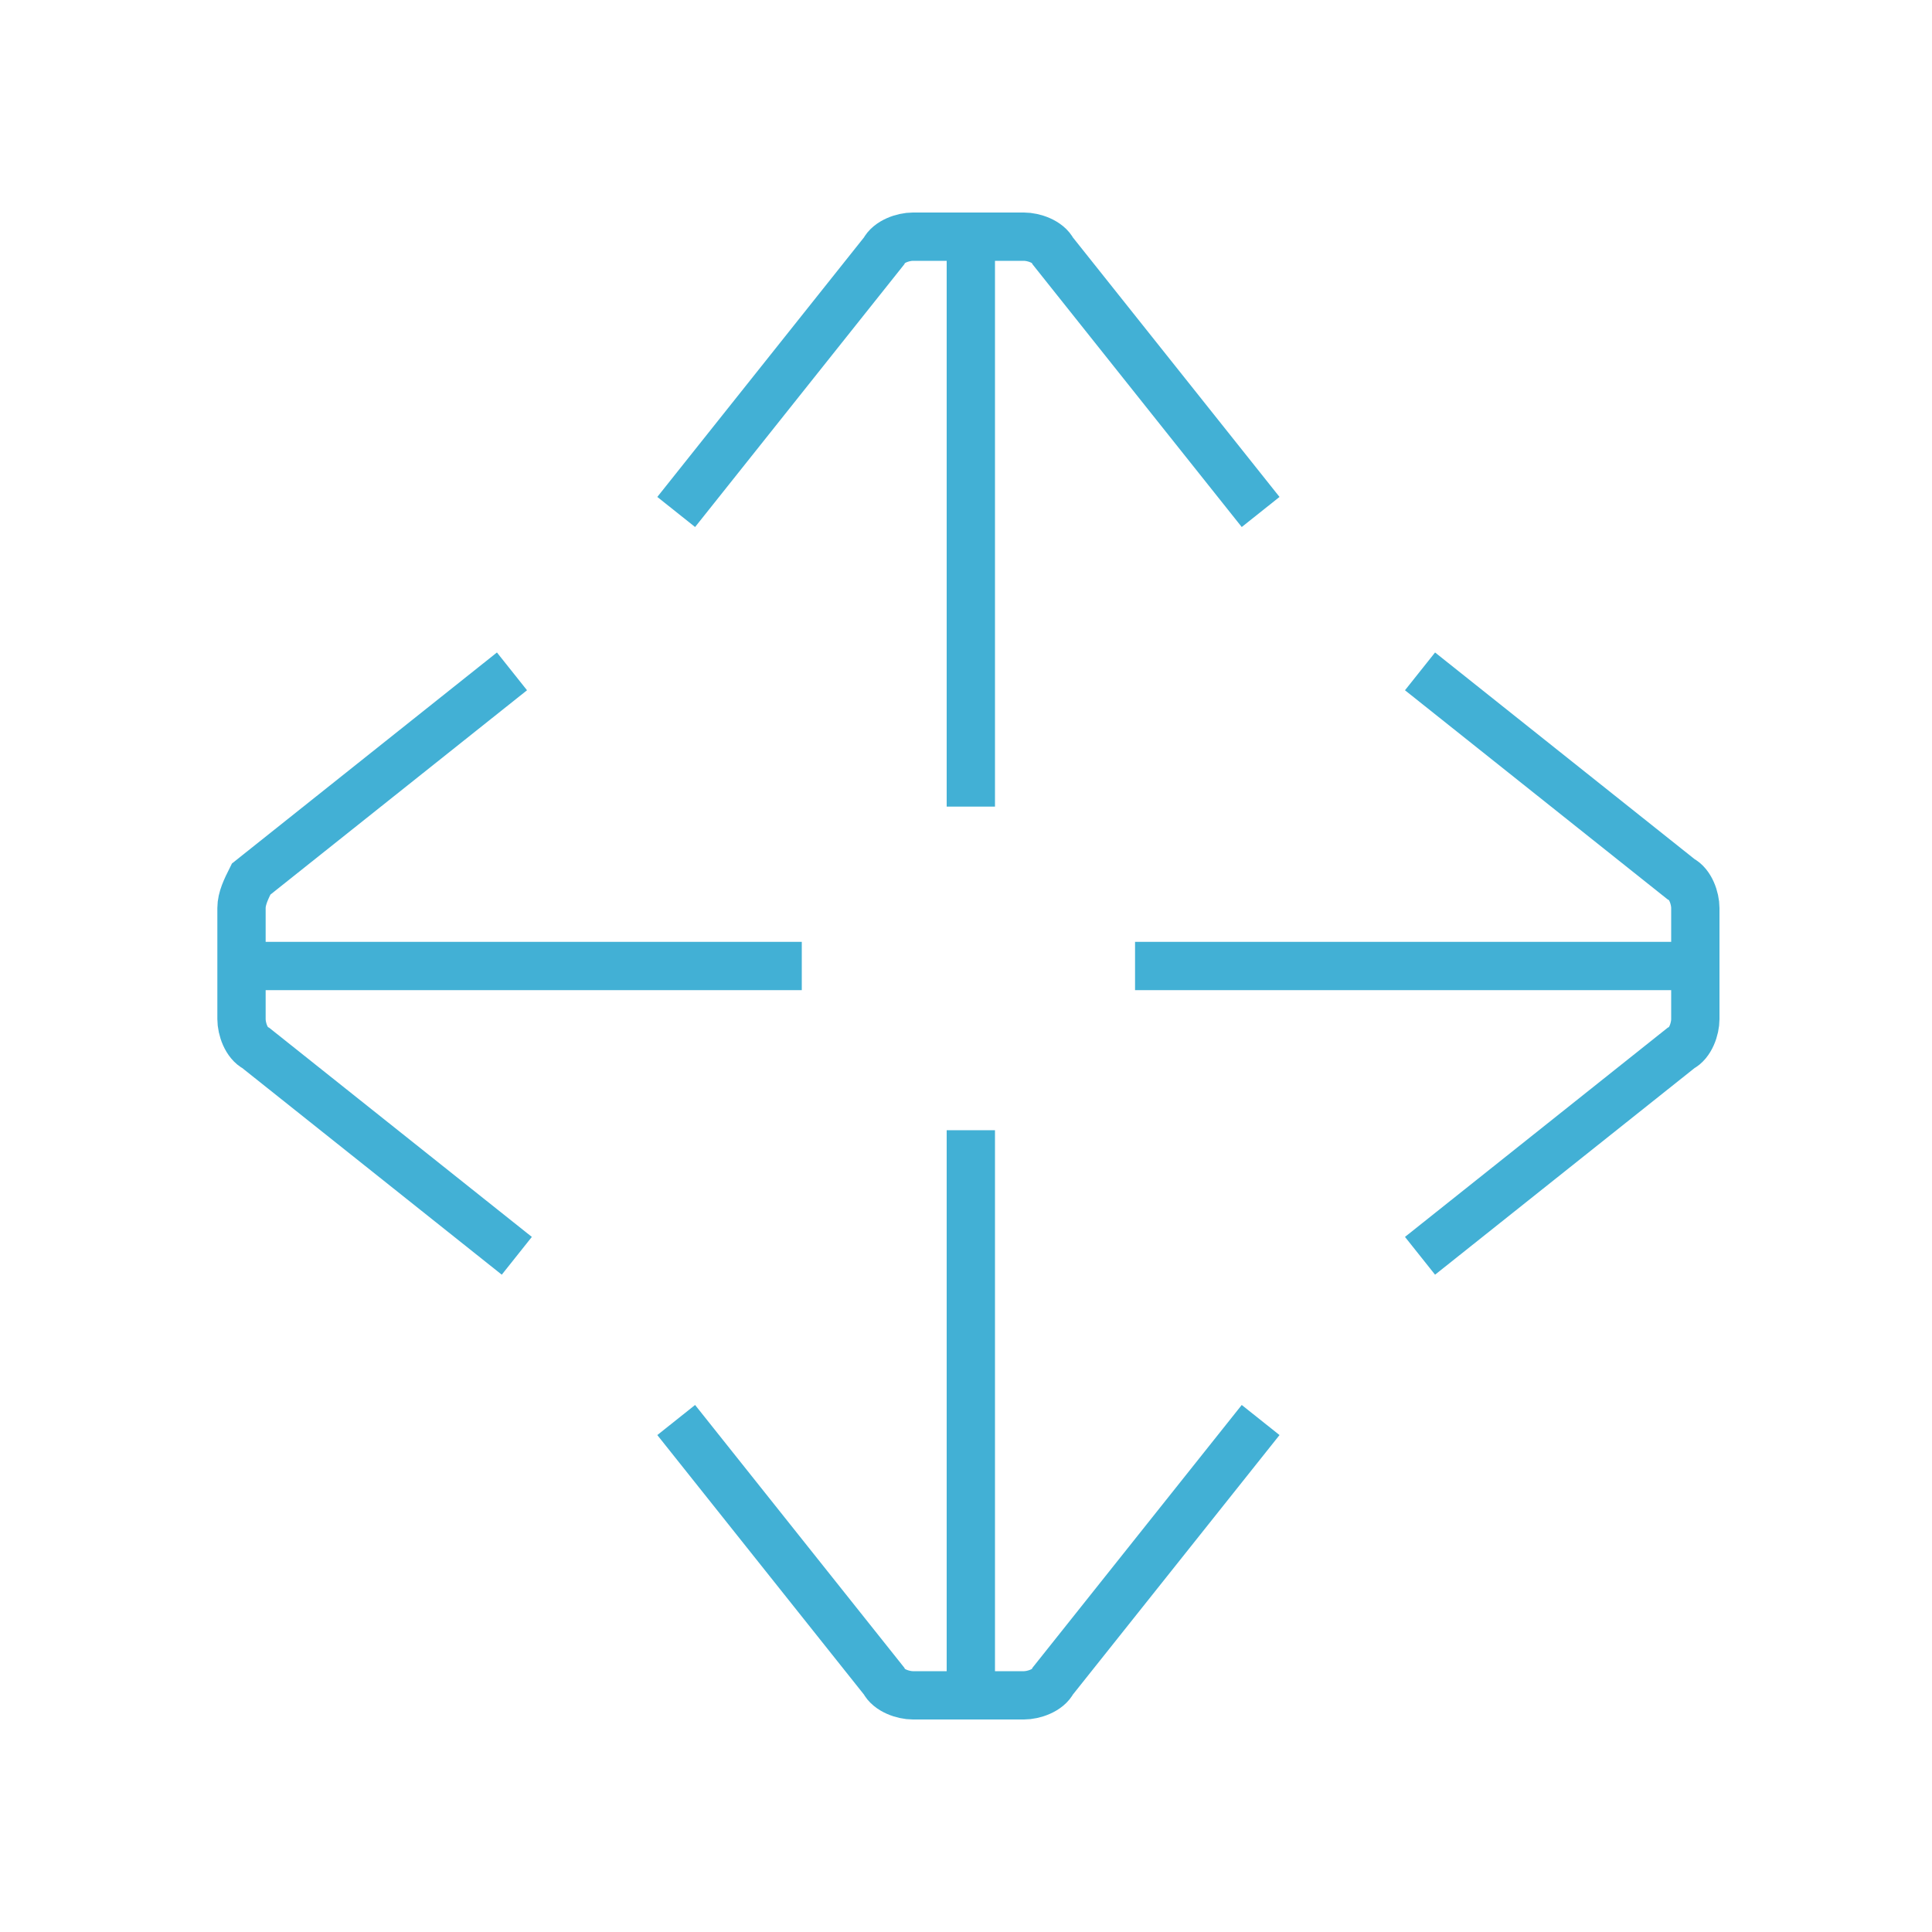
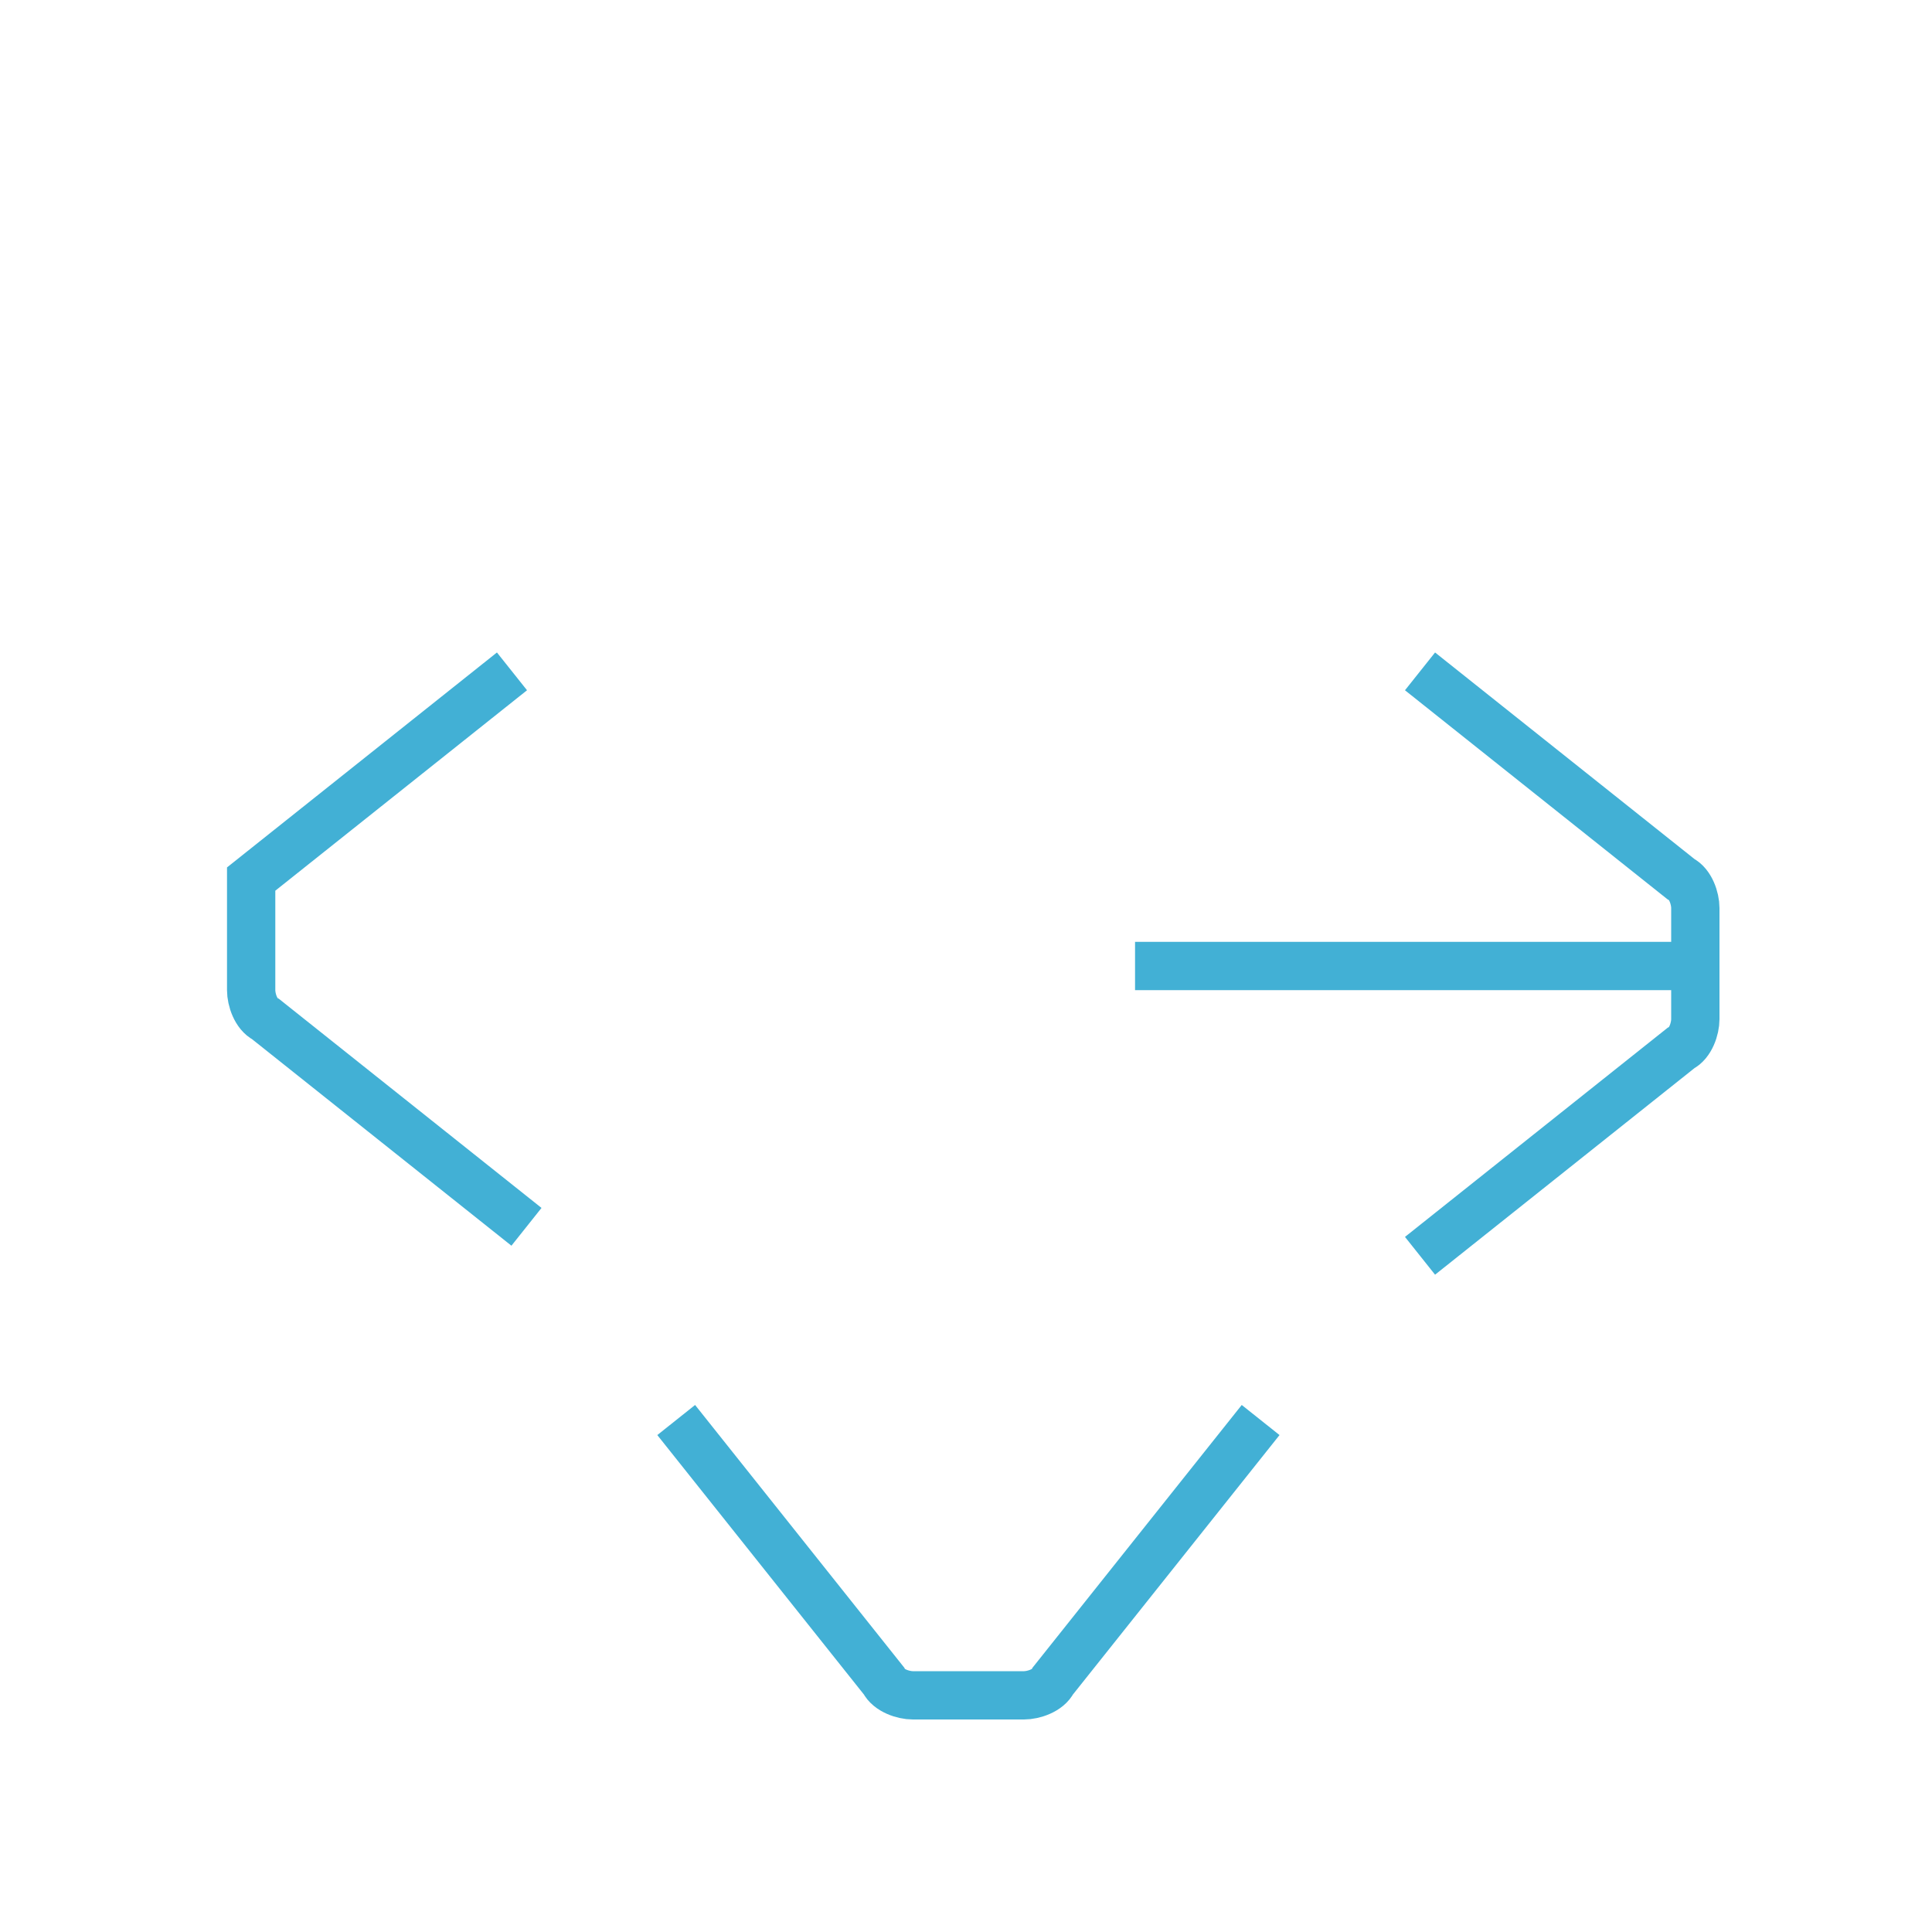
<svg xmlns="http://www.w3.org/2000/svg" version="1.1" x="0px" y="0px" viewBox="0 0 40 40" style="enable-background:new 0 0 40 40;" xml:space="preserve">
  <style type="text/css">
	.st0{fill:none;stroke:#42B0D5;stroke-miterlimit:10;}
	.st1{fill-rule:evenodd;clip-rule:evenodd;fill:none;stroke:#42B0D5;stroke-miterlimit:10;}
	.st2{fill:none;stroke:#231F20;stroke-miterlimit:10;}
	.st3{fill:#231F20;}
</style>
  <g id="Layer_1">
    <g>
      <g>
        <path class="st0" d="M14,29.4l4.3,5.4c0.1,0.2,0.4,0.3,0.6,0.3h2.3c0.2,0,0.5-0.1,0.6-0.3l4.3-5.4" />
-         <line class="st0" x1="20.1" y1="23.4" x2="20.1" y2="35.1" />
      </g>
      <g>
-         <path class="st0" d="M14,10.6l4.3-5.4c0.1-0.2,0.4-0.3,0.6-0.3h2.3c0.2,0,0.5,0.1,0.6,0.3l4.3,5.4" />
-         <line class="st0" x1="20.1" y1="16.7" x2="20.1" y2="4.9" />
-       </g>
+         </g>
      <g>
        <path class="st0" d="M29.4,13.9l5.4,4.3c0.2,0.1,0.3,0.4,0.3,0.6v2.3c0,0.2-0.1,0.5-0.3,0.6l-5.4,4.3" />
        <line class="st0" x1="23.5" y1="20" x2="35" y2="20" />
      </g>
      <g>
-         <path class="st0" d="M10.6,13.9l-5.4,4.3C5.1,18.4,5,18.6,5,18.8v2.3c0,0.2,0.1,0.5,0.3,0.6l5.4,4.3" />
-         <line class="st0" x1="16.6" y1="20" x2="5" y2="20" />
+         <path class="st0" d="M10.6,13.9l-5.4,4.3v2.3c0,0.2,0.1,0.5,0.3,0.6l5.4,4.3" />
      </g>
    </g>
  </g>
  <g id="Dimensions">
</g>
</svg>